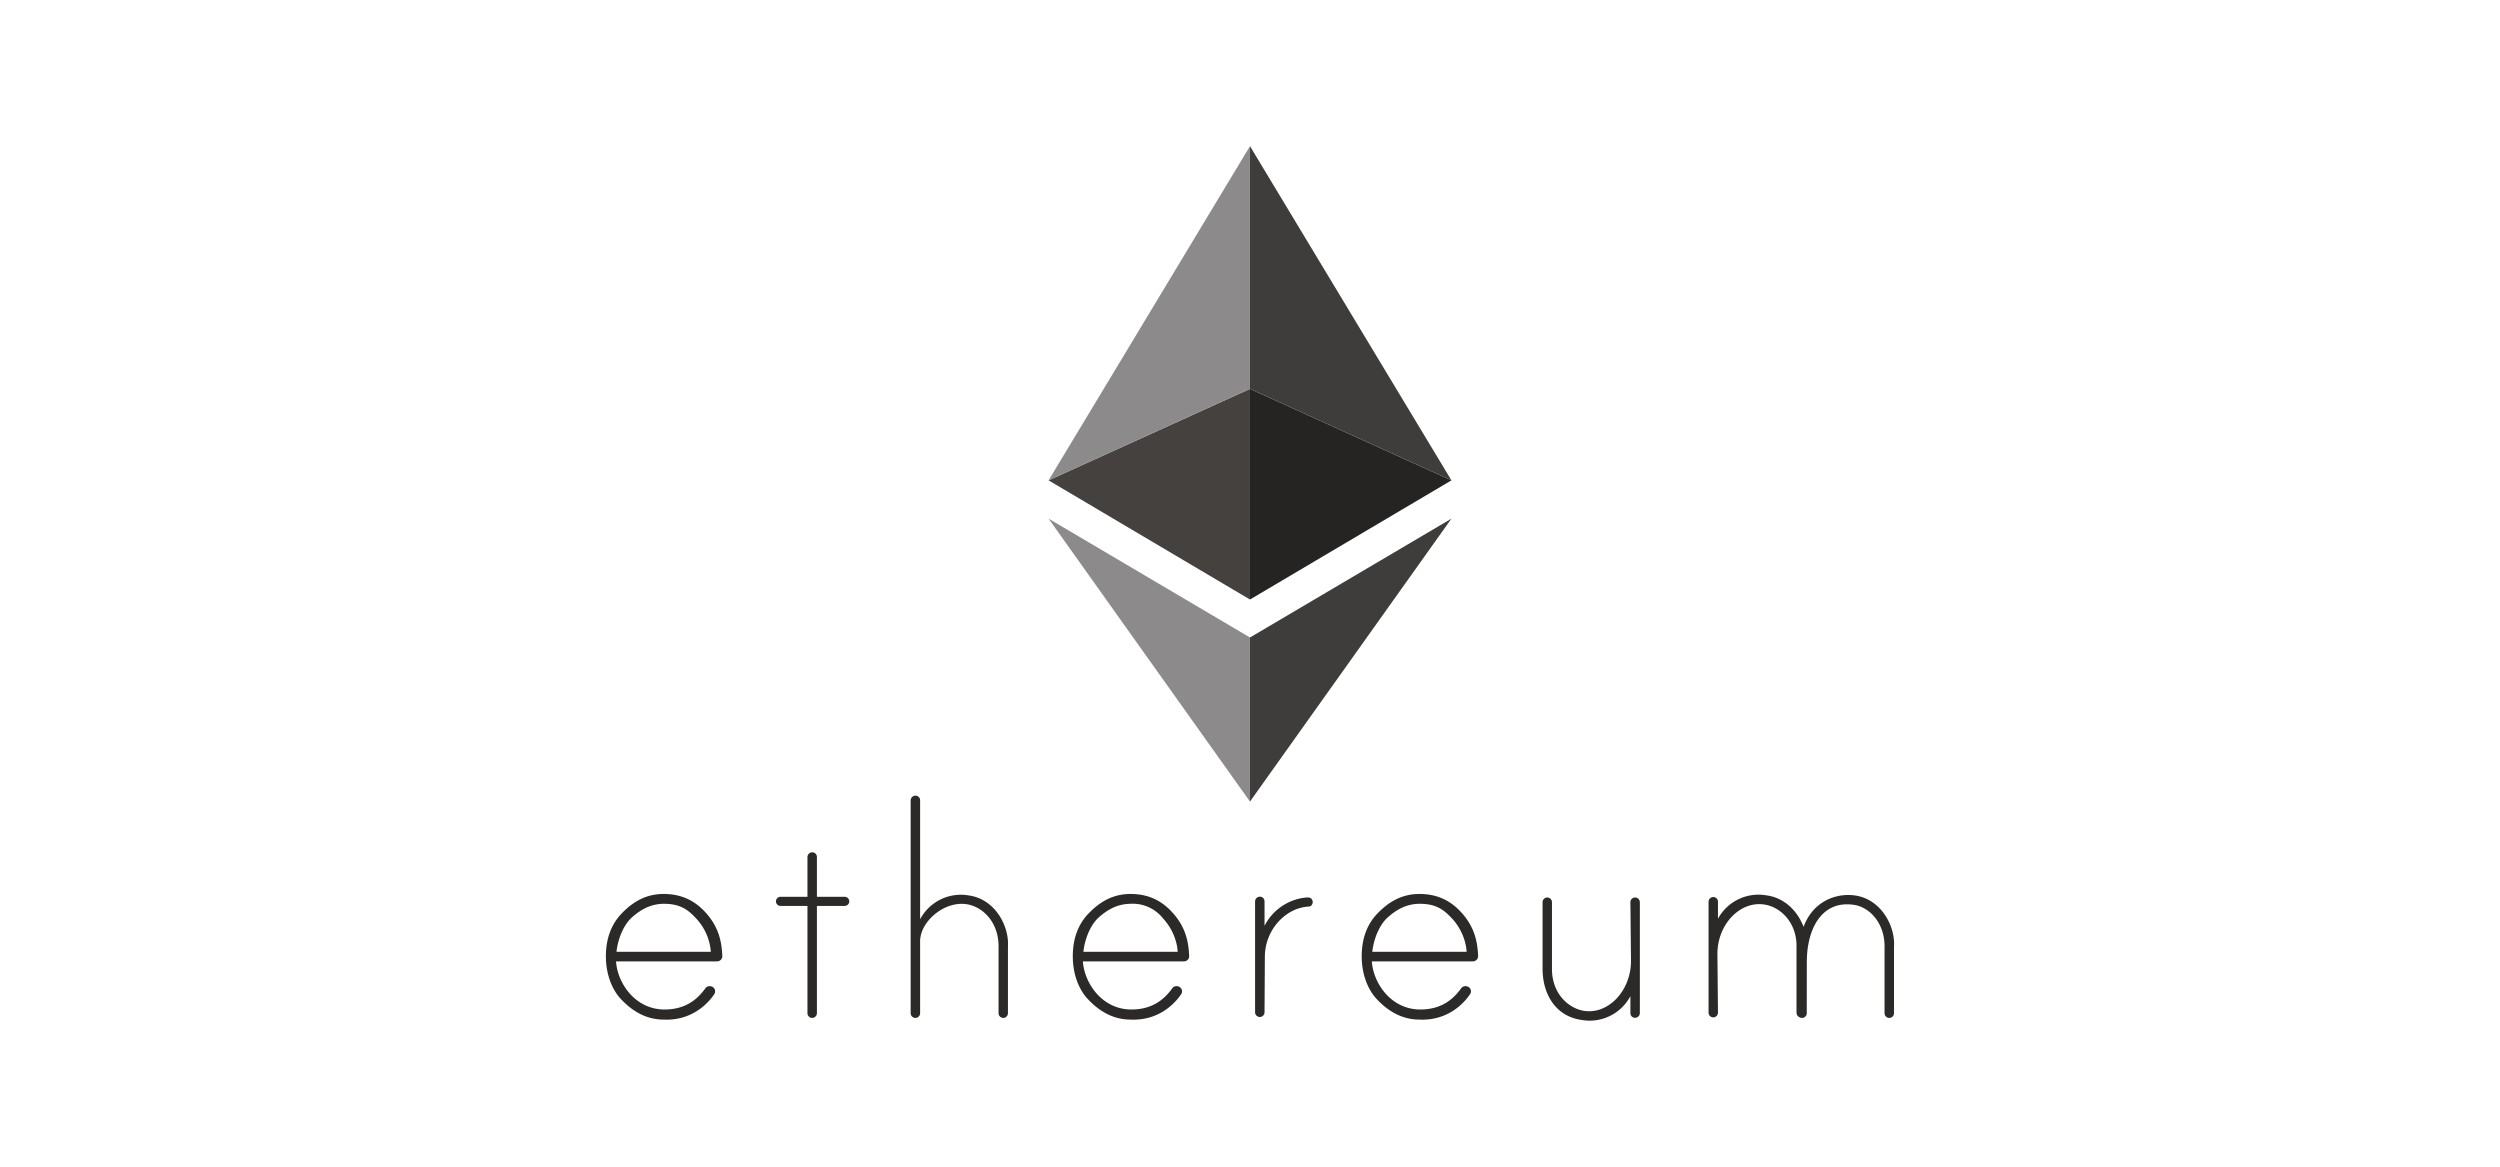
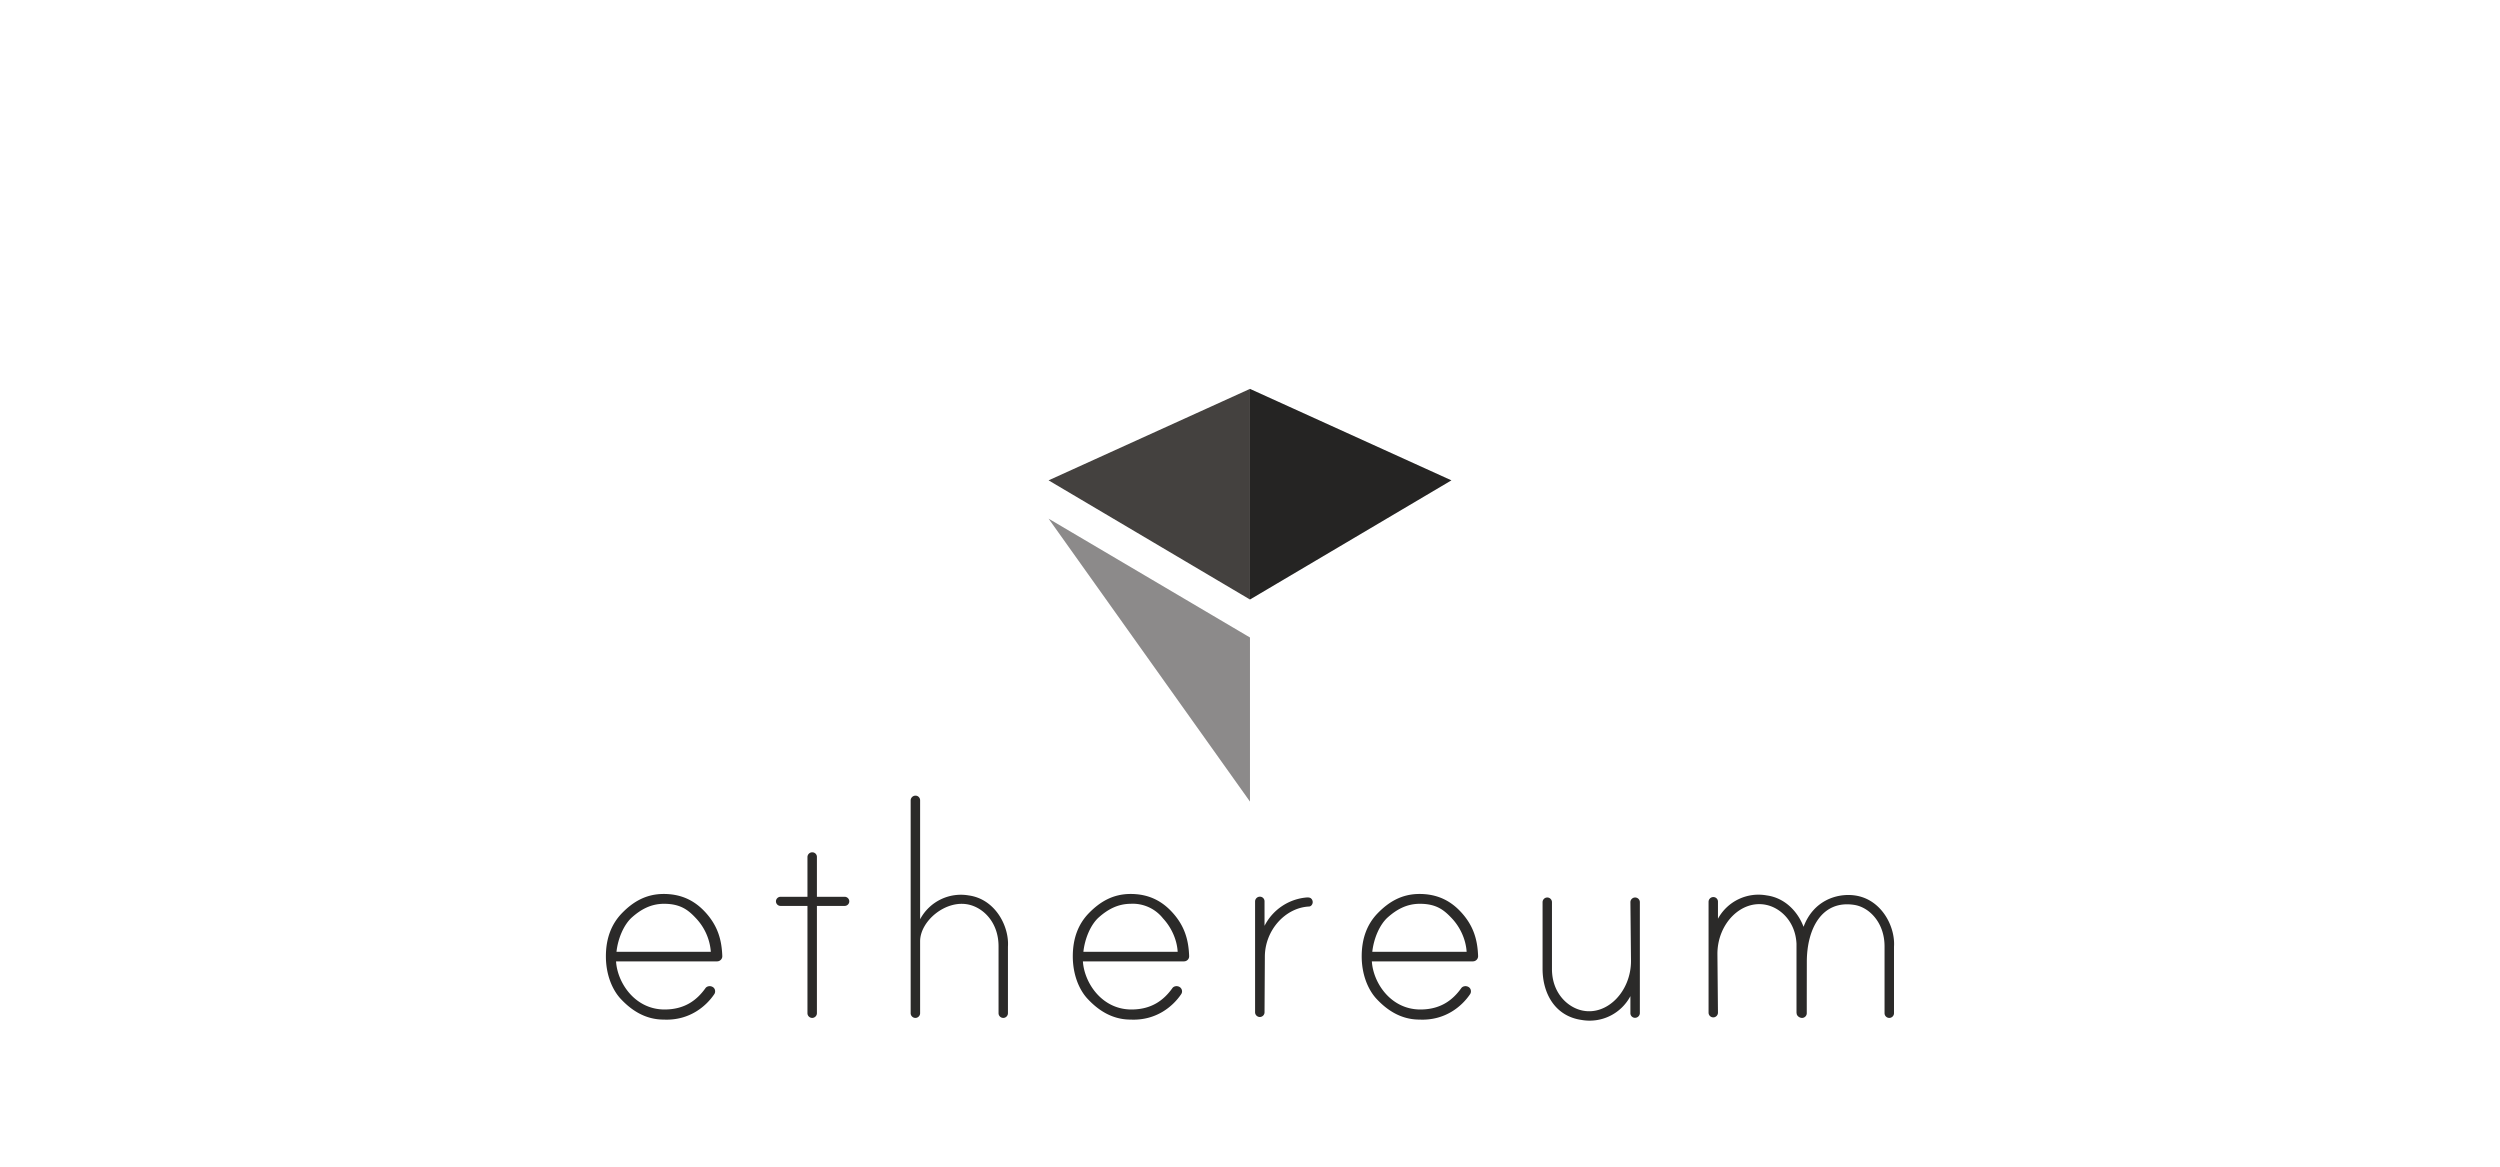
<svg xmlns="http://www.w3.org/2000/svg" width="150" height="70" viewBox="0 0 46.027 21.478" shape-rendering="geometricPrecision" image-rendering="optimizeQuality" fill-rule="nonzero">
-   <path d="M23.013 11.736v3.021l3.709-5.209z" fill="#3f3d3b" />
  <path d="M23.013 7.159v3.878l3.709-2.194z" fill="#252423" />
-   <path d="M23.013 2.69v4.469l3.709 1.684z" fill="#3f3d3b" />
  <path d="M23.013 11.736v3.021l-3.708-5.209z" fill="#8c8a8a" />
  <path d="M23.013 7.159v3.878l-3.708-2.194z" fill="#44413f" />
-   <path d="M23.013 2.69v4.469l-3.708 1.684z" fill="#8c8a8a" />
  <path d="M11.342 17.699c.024.393.346.885.892.886.372 0 .597-.172.755-.394.029-.039.09-.046.131-.021h.001c.022.013.038.034.043.06s.001.051-.013.072c-.145.216-.453.491-.932.469-.351 0-.609-.185-.796-.387-.151-.165-.268-.442-.268-.777 0-.329.1-.595.298-.798s.437-.351.766-.351.57.125.759.328c.244.261.31.531.32.816.001.025-.009.05-.027.068s-.042.029-.067.029h-1.862zm.877-1.06h0c-.243.002-.424.109-.58.246s-.263.397-.289.638h1.737a1.01 1.01 0 0 0-.27-.614c-.138-.148-.282-.272-.598-.27zm7.718 1.06c.025.393.347.885.892.886.373 0 .598-.172.756-.394.028-.039.089-.046.131-.021h0c.022.013.038.034.044.06s.001.051-.013.072c-.145.216-.453.491-.932.469-.352 0-.609-.185-.796-.387-.152-.165-.268-.442-.268-.777 0-.329.099-.595.298-.798s.437-.351.766-.351.569.125.758.328c.244.261.31.531.32.816.001.025-.008.05-.026.068s-.042.029-.067.029h-1.863zm.878-1.06h0c-.243.002-.425.109-.581.246s-.262.397-.288.638h1.736c-.014-.241-.129-.464-.269-.614a.71.71 0 0 0-.598-.27zm4.442 1.06c.024.393.346.885.892.886.372 0 .597-.172.755-.394.029-.039.09-.046.131-.021h.001c.022.013.038.034.043.06s.001.051-.013.072c-.145.216-.453.491-.932.469-.352 0-.609-.185-.796-.387-.151-.165-.268-.442-.268-.777 0-.329.099-.595.298-.798s.437-.351.766-.351.57.125.759.328c.244.261.31.531.32.816 0 .025-.009.05-.027.068s-.042.029-.067.029h-1.862zm.877-1.06h0c-.243.002-.424.109-.58.246s-.263.397-.289.638h1.737c-.015-.241-.129-.464-.27-.614s-.282-.272-.598-.27zm-11.094.039v1.975c0 .048-.04.087-.087.087h0c-.048 0-.087-.039-.087-.087v-1.975h-.496c-.046 0-.084-.038-.084-.084s.038-.084.084-.084h.496v-.731c0-.048.039-.088.088-.088h.001c.047 0 .085.038.085.084v.735h.511c.047 0 .085.038.085.084s-.038.084-.085.084h-.511zm2.796-.193a.85.85 0 0 0-.896.439v-2.191c0-.047-.038-.085-.084-.085h-.002c-.048 0-.088.04-.088.088v3.917c0 .048.039.087.087.087h0c.048 0 .087-.039.087-.087v-1.324c0-.371.47-.77.896-.675.275.062.549.334.548.77v1.229c0 .048.039.087.087.087h0c.047 0 .086-.039.086-.087v-1.225c.025-.374-.232-.875-.721-.943zm11.285 2.293a.85.85 0 0 0 .896-.439v.315c0 .046.038.084.084.084h.002c.048 0 .088-.04.088-.088v-2.04c0-.048-.039-.087-.087-.087h0c-.048 0-.087.039-.087.087l.011 1.081c0 .561-.438 1.01-.896.913-.276-.058-.56-.329-.559-.765V16.61c0-.048-.039-.087-.086-.087h-.001c-.047 0-.086.039-.086.087v1.225c0 .458.232.875.721.943zm5.028-2.293c-.339-.046-.766.1-.944.578-.104-.276-.338-.531-.676-.578a.85.85 0 0 0-.9.429v-.315c0-.046-.037-.084-.084-.084h-.002c-.048 0-.087.04-.087.088v2.04c0 .048.039.087.086.087h.001c.047 0 .086-.039.086-.087l-.01-1.081c0-.561.441-1.001.899-.903.265.056.538.309.557.716v1.268l.002.01c0 .048.052.087.1.087h0c.048 0 .087-.039.087-.087v-.296l.001-.648c0-.606.274-1.143.873-1.05.278.043.559.329.558.765v1.229c0 .048.039.087.087.087h0c.048 0 .087-.039.087-.087v-1.225c.025-.374-.233-.875-.721-.943zm-9.981.122a.09.09 0 0 0-.032-.068c-.021-.016-.047-.018-.073-.017a.96.96 0 0 0-.782.523v-.452c0-.047-.038-.085-.084-.085h-.002c-.048 0-.088.04-.088.088v2.041c0 .047.04.086.087.086h0c.048 0 .087-.039.087-.086l.006-1.022c0-.49.377-.905.814-.926.039-.002.067-.042.067-.081v-.001z" fill="#2b2a29" />
</svg>